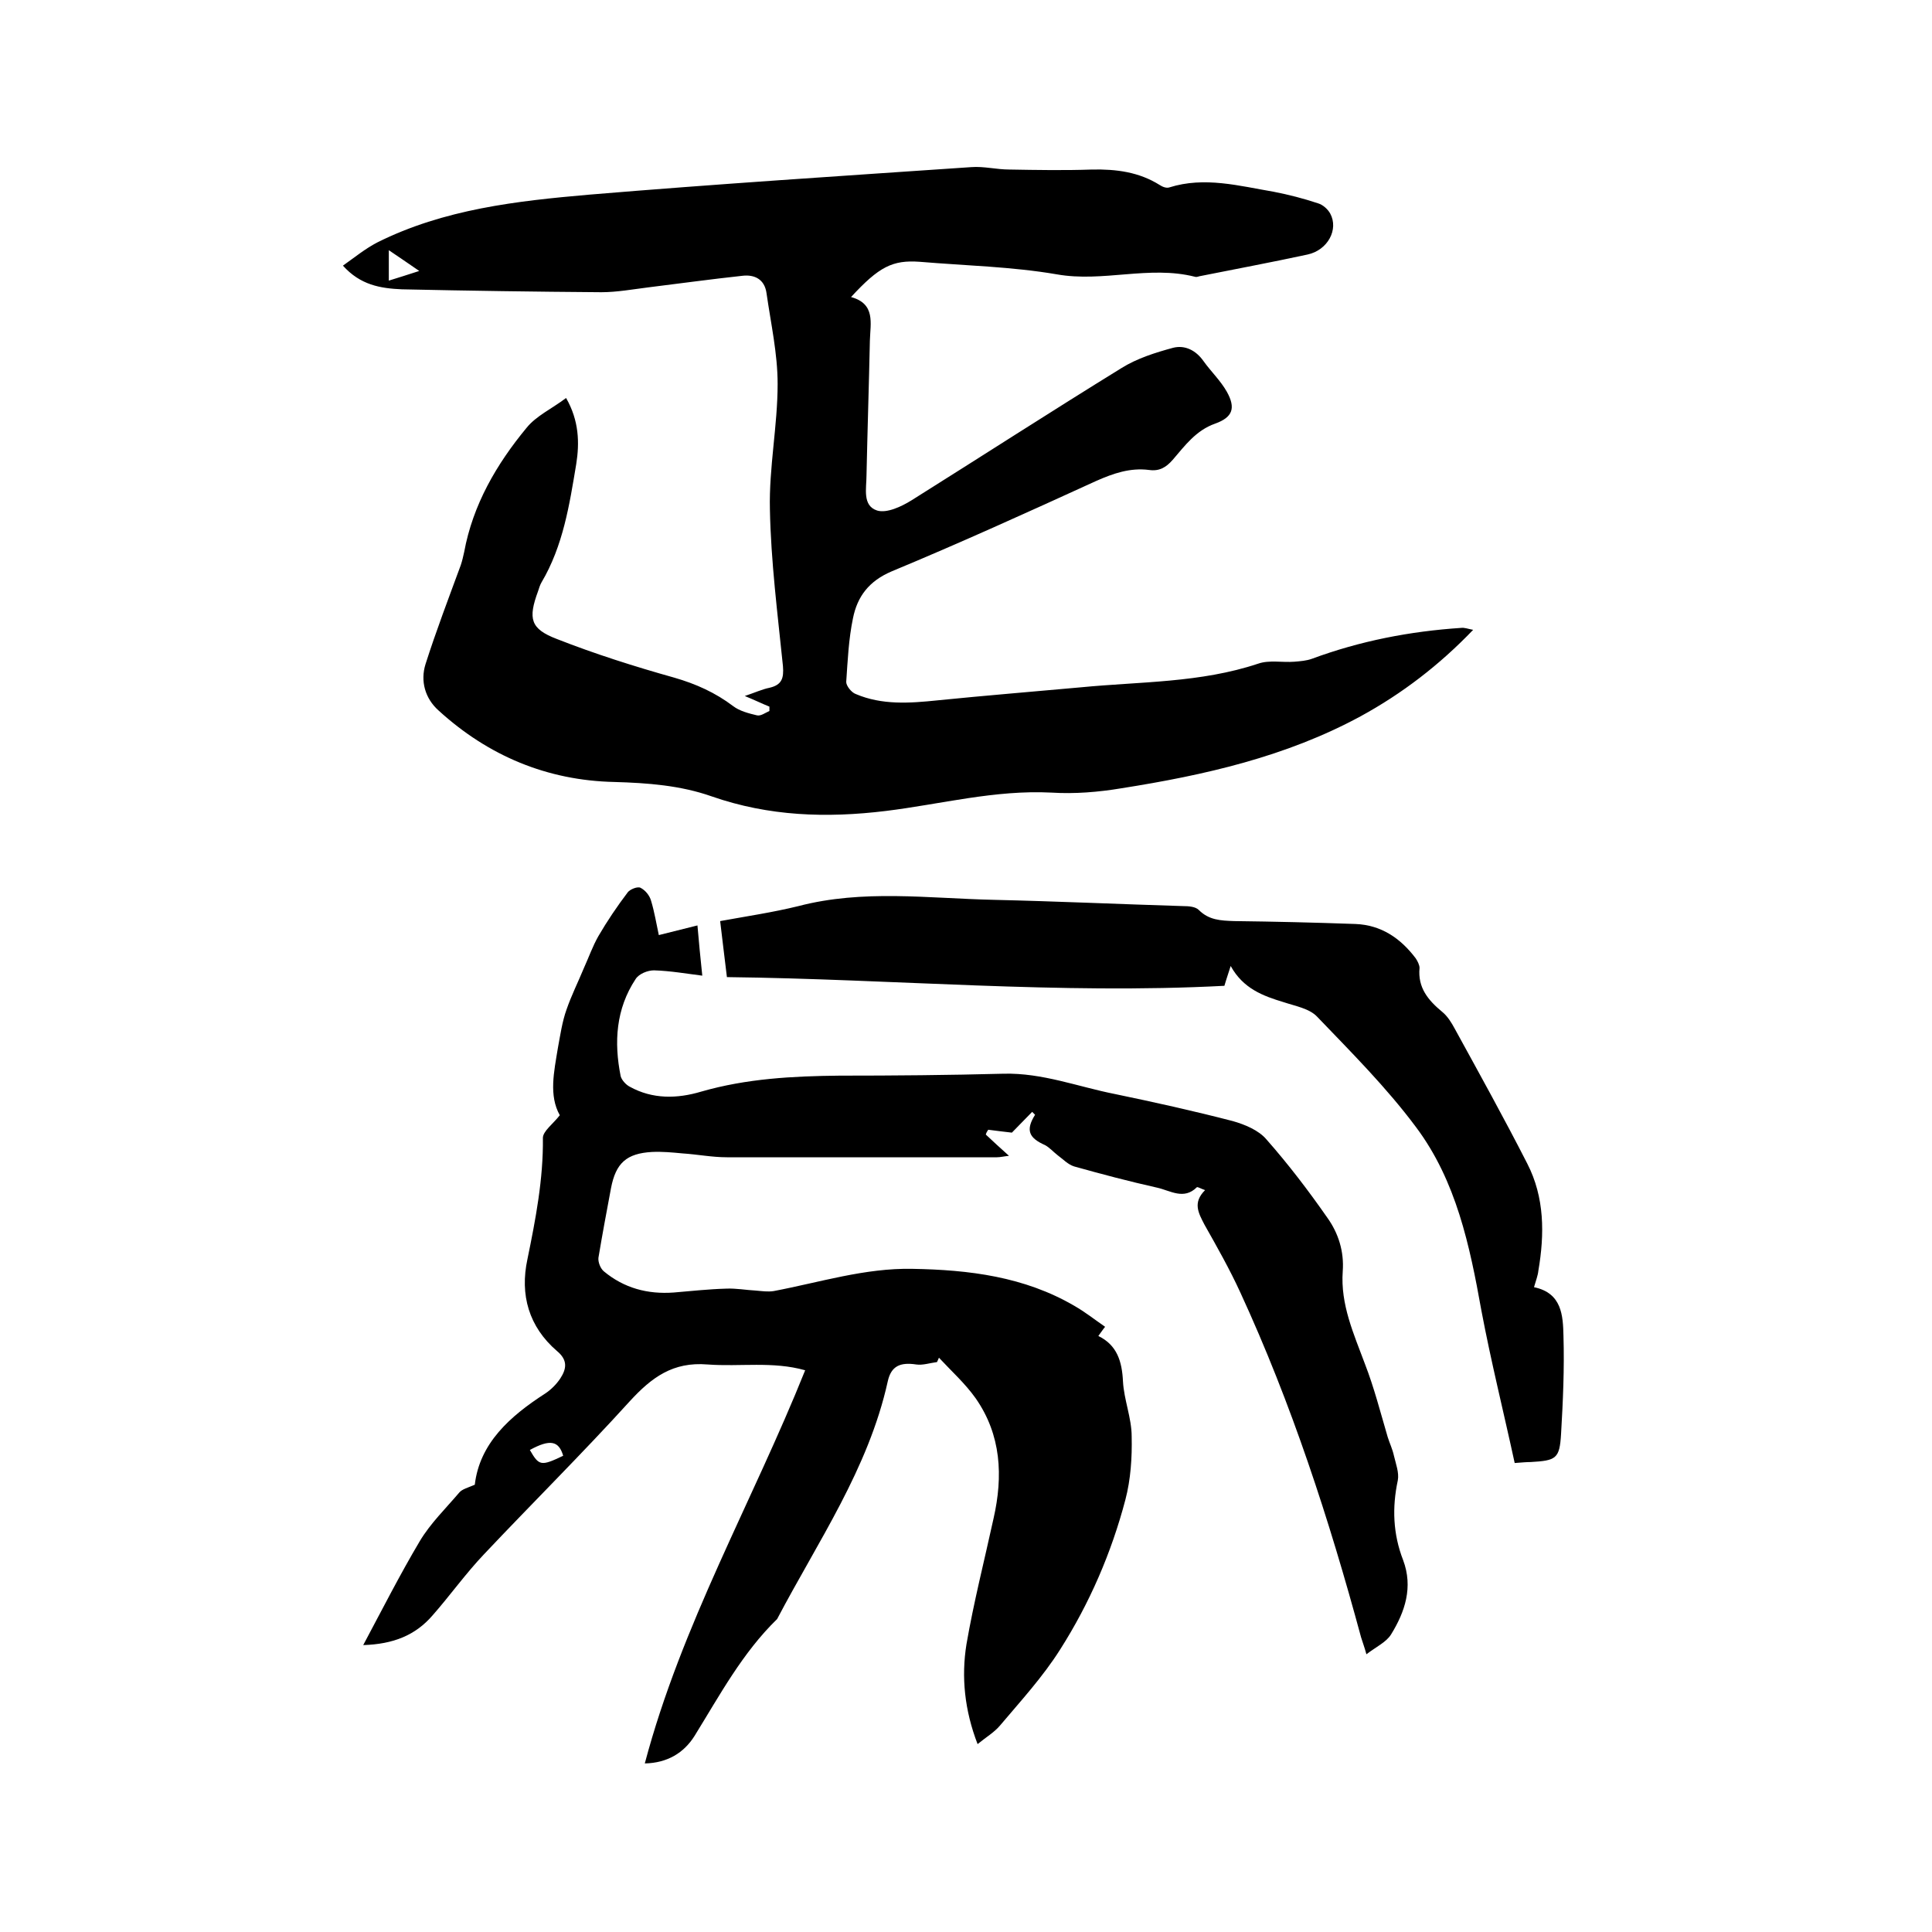
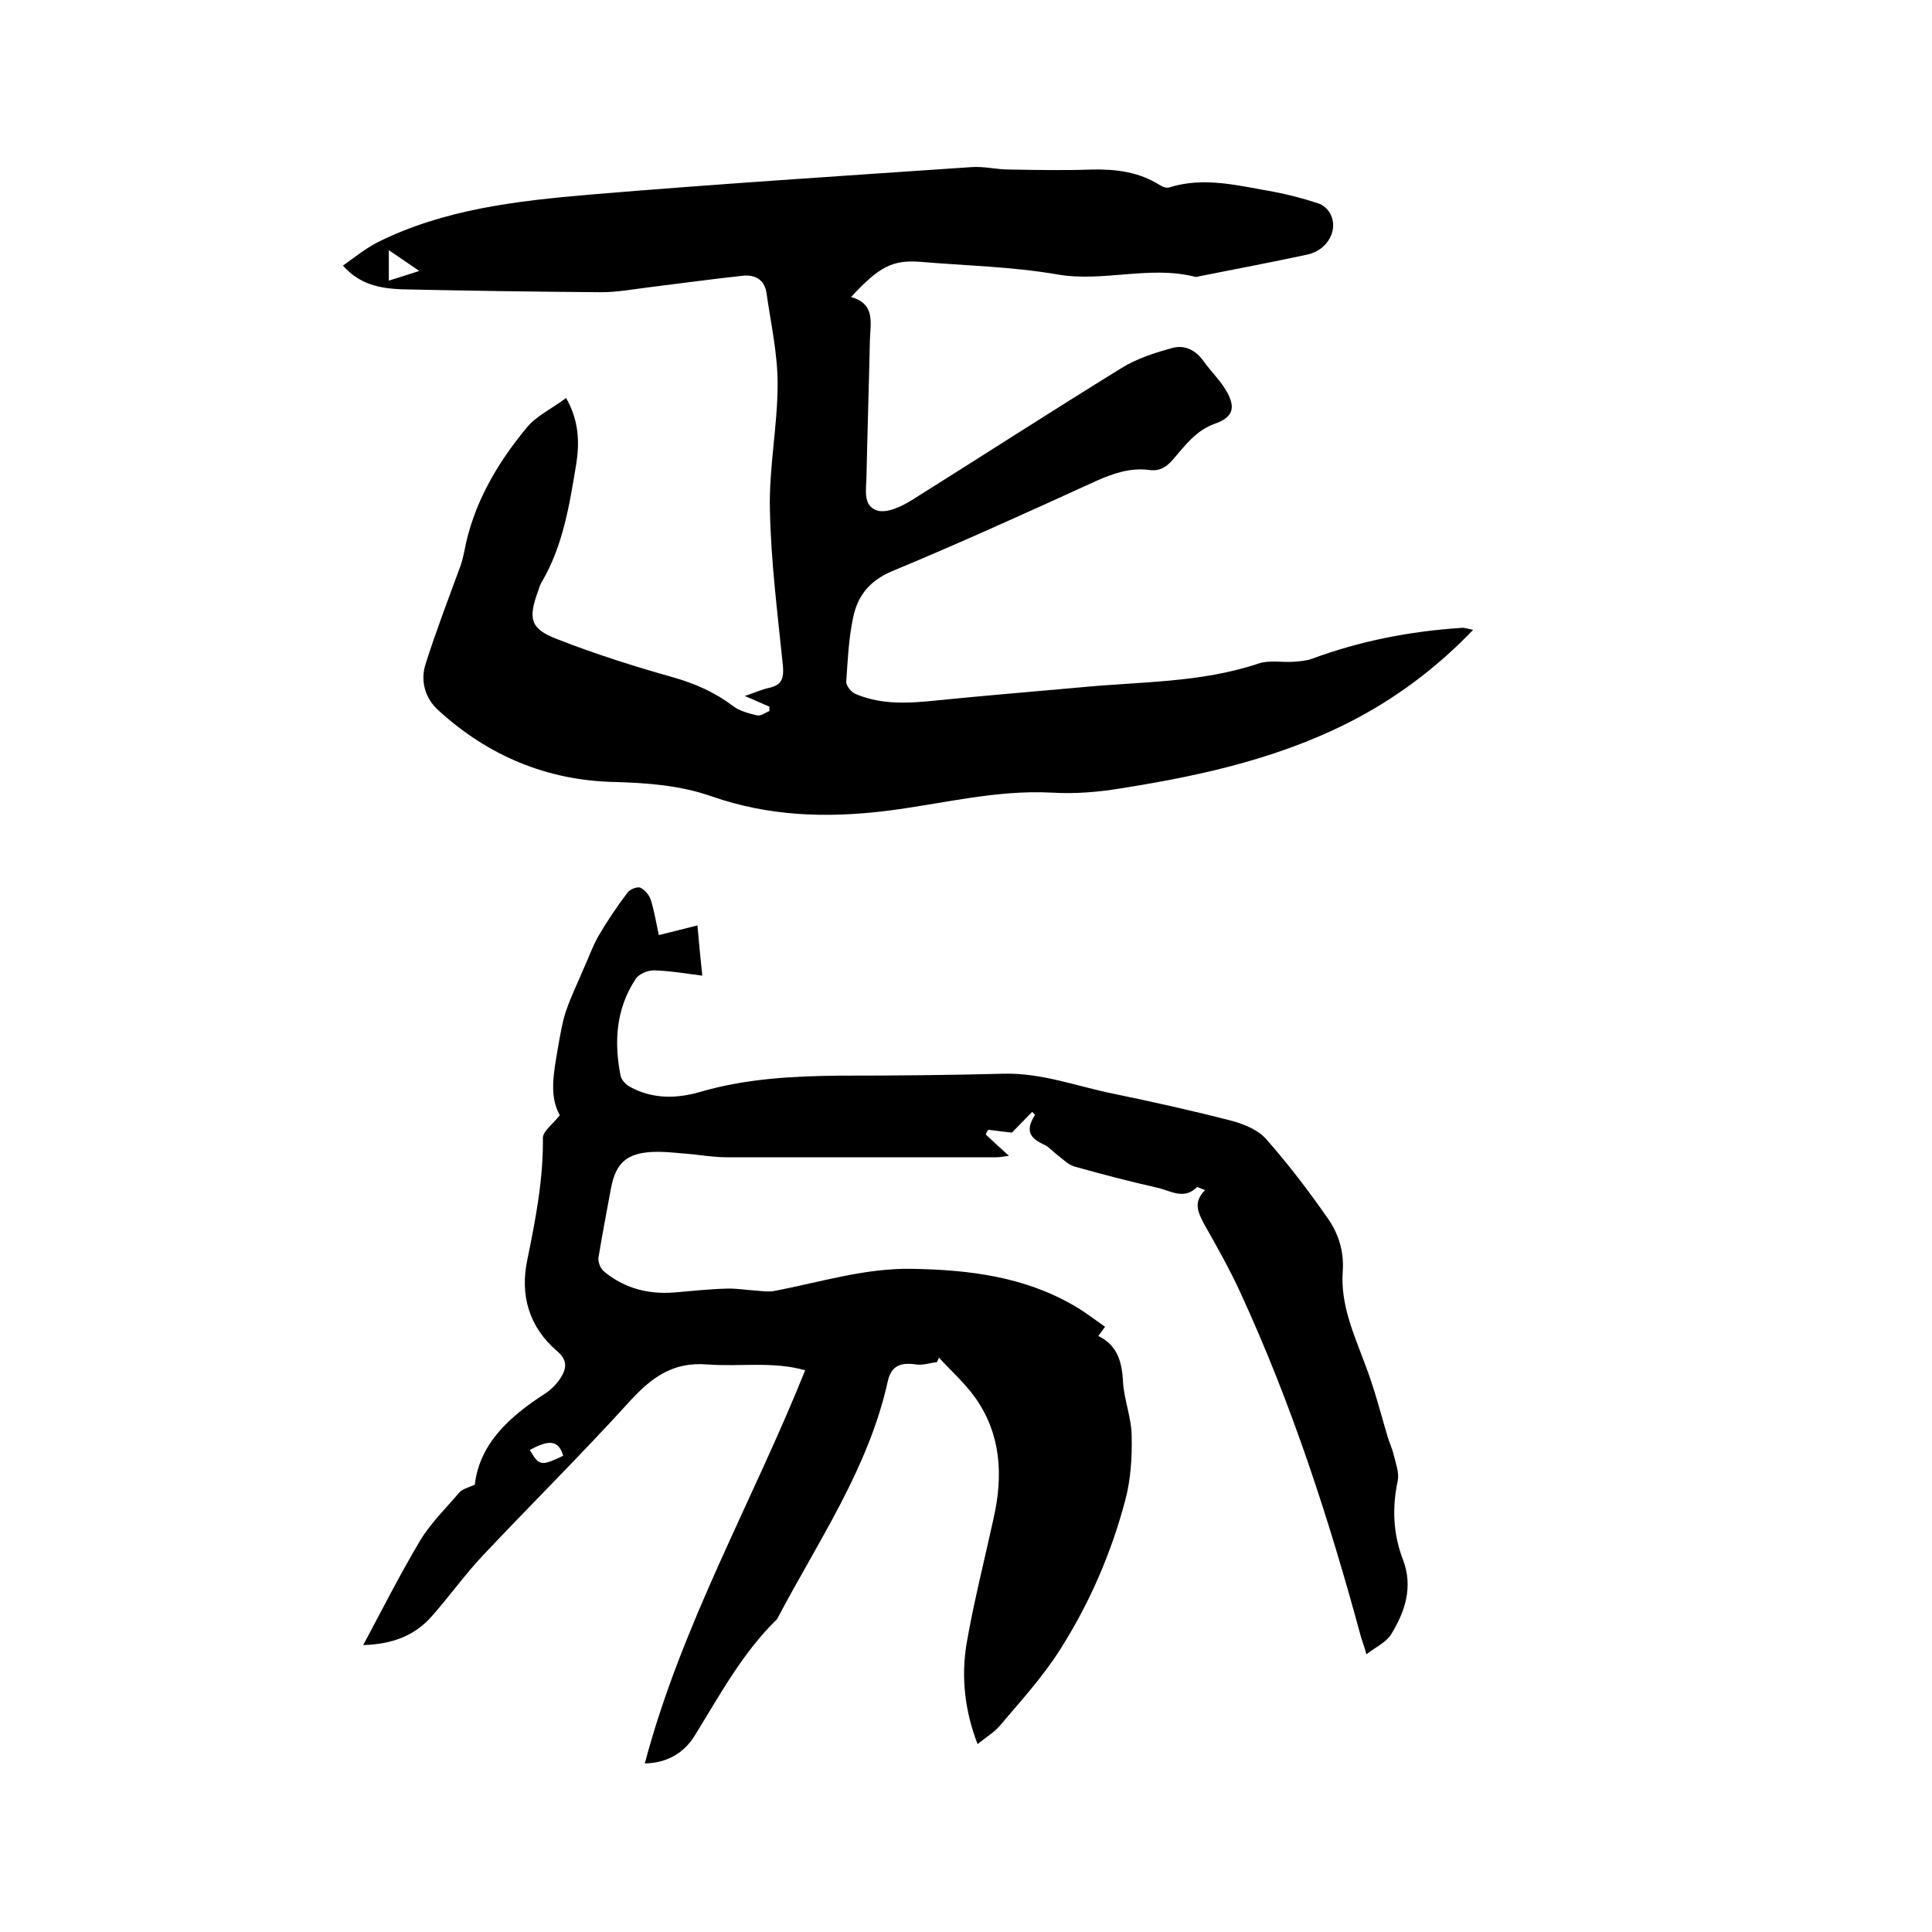
<svg xmlns="http://www.w3.org/2000/svg" enable-background="new 0 0 400 400" viewBox="0 0 400 400">
  <path d="m176.2 61.5c5.1 1.4 4 5.4 3.9 9-.2 9.3-.5 18.6-.7 27.9 0 2.7-.9 6.3 2.2 7.3 2 .6 5-.8 7.1-2.1 14.5-9.1 28.9-18.4 43.5-27.4 3.2-2 7-3.2 10.7-4.2 2.4-.6 4.7.5 6.3 2.8 1.5 2.1 3.5 4 4.8 6.3 1.9 3.4 1.2 5.3-2.4 6.6-4 1.4-6.3 4.6-8.8 7.5-1.4 1.6-2.8 2.4-4.9 2.1-3.9-.5-7.4.7-11 2.3-14 6.4-28.1 12.8-42.3 18.7-4.7 2-7.1 5.2-8 9.7-.9 4.3-1.1 8.8-1.4 13.2 0 .8 1.1 2.2 2 2.5 5.4 2.3 11.1 1.9 16.9 1.3 9.9-1 19.8-1.8 29.7-2.7 12.3-1.2 24.7-.9 36.7-4.9 2.3-.8 5-.2 7.5-.4 1.2-.1 2.5-.2 3.6-.6 10-3.7 20.3-5.7 30.9-6.4.7-.1 1.4.2 2.5.4-7 7.3-14.7 13.2-23.3 17.9-15.5 8.4-32.4 12.2-49.5 14.9-4.8.8-9.7 1.2-14.5.9-11.7-.6-22.9 2.4-34.3 3.8-12.3 1.5-24.2 1.1-36-3-6.5-2.3-13.3-2.8-20.2-3-13.9-.3-26.1-5.4-36.4-14.8-2.8-2.5-3.8-6.1-2.7-9.6 2.2-6.9 4.8-13.7 7.3-20.5.3-.9.5-1.8.7-2.7 1.8-9.8 6.7-18.2 12.9-25.7 2-2.5 5.3-4 8.2-6.2 2.7 4.7 2.8 9.3 2.1 13.7-1.4 8.4-2.7 16.9-7.2 24.5-.3.5-.5 1.2-.7 1.8-2.1 5.7-1.6 7.8 3.9 9.9 7.9 3.1 16.1 5.7 24.3 8 4.5 1.3 8.5 3.1 12.2 5.9 1.3 1 3.2 1.5 4.9 1.9.8.2 1.7-.5 2.6-.9 0-.3 0-.6 0-.9-1.5-.6-2.9-1.3-5.1-2.2 2.1-.7 3.6-1.4 5.1-1.7 2.6-.6 3-2 2.8-4.5-1.1-10.8-2.5-21.7-2.7-32.5-.2-8.6 1.6-17.3 1.6-25.9 0-6.3-1.4-12.5-2.3-18.8-.4-2.9-2.5-3.9-5-3.6-6.5.7-13 1.6-19.5 2.4-3.2.4-6.5 1-9.7 1-13.8-.1-27.5-.3-41.3-.6-4.5-.2-8.6-.9-12.2-4.9 2.4-1.7 4.6-3.5 7.1-4.8 13.8-6.9 28.9-8.6 43.9-9.9 26.3-2.2 52.7-3.9 79.1-5.7 2.6-.2 5.2.5 7.9.5 5.7.1 11.4.2 17.1 0 5-.1 9.7.5 14 3.2.6.4 1.4.7 2 .5 7.3-2.3 14.5-.3 21.6.9 3.1.6 6.2 1.4 9.2 2.4 1 .3 2 1.2 2.5 2.1 1.8 3.3-.5 7.6-4.7 8.5-7.4 1.6-14.9 3-22.4 4.5-.3.1-.7.2-.9.1-9.5-2.4-19 1.2-28.6-.5-9.3-1.6-18.9-1.8-28.4-2.6-5.6-.4-8.4 1-14.2 7.3zm-95.7-3.4c2.2-.7 3.9-1.2 6.3-2-2.3-1.6-4.1-2.8-6.3-4.3z" />
  <path d="m249.5 246.4c-.9-.3-1.5-.7-1.7-.6-2.7 2.7-5.5.7-8.2.1-5.8-1.3-11.5-2.8-17.2-4.4-1.3-.4-2.3-1.5-3.4-2.3-.9-.7-1.7-1.6-2.6-2.1-3.4-1.5-4.1-3.1-2.1-6.3-.2-.2-.4-.4-.6-.6-1.5 1.5-3 3.1-4.2 4.3-1.8-.2-3.3-.4-4.9-.6-.2.3-.4.6-.5 1 1.5 1.4 3 2.8 4.8 4.4-1 .1-1.8.3-2.5.3-18.6 0-37.3 0-55.9 0-3.1 0-6.1-.6-9.2-.8-2.1-.2-4.2-.4-6.3-.3-5.3.3-7.5 2.3-8.5 7.5-.9 4.8-1.8 9.6-2.6 14.4-.1.9.4 2.2 1.1 2.8 4.2 3.5 9.1 4.8 14.5 4.4 3.6-.3 7.2-.7 10.8-.8 2.1-.1 4.2.3 6.2.4 1.2.1 2.5.3 3.7.1 9.5-1.8 18.9-4.8 28.7-4.6 11.7.2 23.2 1.6 33.6 7.7 2.1 1.2 4 2.7 6.3 4.3-.5.6-.8 1.1-1.4 1.9 3.9 1.9 4.9 5.3 5.1 9.4.2 3.8 1.8 7.6 1.8 11.4.1 4.4-.2 8.9-1.3 13.1-2.9 11-7.4 21.4-13.5 31-3.6 5.7-8.2 10.7-12.5 15.8-1.2 1.4-2.9 2.4-4.6 3.8-2.7-7-3.4-13.9-2.3-20.7 1.5-8.7 3.7-17.3 5.6-26 2-8.8 1.6-17.3-3.7-24.9-2.2-3.1-5-5.6-7.6-8.4-.1.3-.3.6-.4.9-1.5.2-3 .7-4.3.5-3.3-.5-5.2.3-5.9 3.5-4 18.1-14.5 33.2-22.9 49.2-7.2 7-11.9 15.8-17.1 24.2-2.2 3.5-5.6 5.6-10.3 5.7 7.6-28.7 22.3-54.2 33.2-81.4-6.7-1.9-13.5-.7-20.2-1.2-7.2-.6-11.6 2.7-16.1 7.6-9.8 10.8-20.2 21.1-30.2 31.7-3.8 4-7 8.5-10.6 12.6-3.6 4.2-8.2 6-14.4 6.2 4-7.5 7.6-14.6 11.7-21.5 2.2-3.7 5.4-6.8 8.2-10.1.6-.7 1.8-1 3.2-1.6 1-8.6 7.3-14.2 14.6-18.9 1.2-.8 2.3-1.9 3.1-3.1 1.3-2 1.6-3.8-.7-5.7-5.8-5-7.7-11.6-6.1-19 1.7-8.3 3.3-16.6 3.2-25.1 0-1.4 2.1-2.9 3.5-4.7-2.3-4.1-1.2-9-.4-13.9.5-2.7.9-5.5 1.8-8 1-2.9 2.4-5.7 3.6-8.6 1-2.2 1.8-4.5 3-6.6 1.8-3.1 3.9-6.2 6.1-9.1.5-.6 2-1.2 2.6-.9 1 .5 1.9 1.6 2.2 2.7.7 2.3 1.1 4.8 1.6 7.1 2.4-.6 4.8-1.2 7.2-1.8.4-.1.8-.2.8-.2.3 3.4.6 6.7 1 10.4-3.2-.4-6.6-1-10-1.1-1.3 0-3.1.7-3.8 1.8-4.1 6.2-4.5 13.1-3.1 20.1.2.8 1.1 1.8 1.9 2.2 4.7 2.6 9.8 2.5 14.8 1 9.4-2.7 18.9-3.2 28.6-3.3 11.3 0 22.6-.1 34-.4 8-.2 15.4 2.7 23 4.2 8.2 1.7 16.3 3.5 24.4 5.6 2.5.7 5.4 1.9 7 3.8 4.5 5.1 8.7 10.6 12.6 16.2 2.3 3.2 3.5 7 3.2 11.1-.5 6.9 2.3 13 4.6 19.2 1.9 4.9 3.2 10 4.7 15.1.4 1.3 1 2.5 1.3 3.9.4 1.7 1.1 3.5.8 5.1-1.2 5.6-1 11.1 1.1 16.5 2.1 5.6.4 10.7-2.5 15.4-1 1.6-3 2.5-5.1 4.1-.4-1.5-.8-2.5-1.1-3.5-6.6-24.4-14.4-48.4-25-71.4-2.2-4.8-4.8-9.4-7.4-14-1.3-2.5-2.5-4.6.1-7.2zm-139.8 53.8c1.9 3.3 2.3 3.4 6.9 1.2-.9-3.1-2.7-3.5-6.9-1.2z" />
-   <path d="m317.6 266.5c5.8 1.2 6 5.9 6.1 10.1.2 6.8-.1 13.5-.5 20.3-.3 5.1-1 5.5-6.3 5.8-.9 0-1.9.1-3.3.2-2.3-10.6-4.9-21-6.9-31.6-2.4-13.4-5.2-26.8-13.5-37.9-6.1-8.2-13.4-15.5-20.5-22.9-1.6-1.7-4.5-2.2-6.9-3-4.3-1.3-8.4-2.8-11-7.5-.5 1.6-.9 2.7-1.3 4.1-34.2 1.8-68.5-1.4-103-1.8-.5-3.9-.9-7.6-1.4-11.6 5.5-1 10.9-1.8 16.2-3.1 13.4-3.5 26.9-1.6 40.4-1.3 13.1.3 26.2.9 39.3 1.3 1.1 0 2.5.1 3.2.8 2.1 2.1 4.5 2.2 7.3 2.3 8.4.1 16.7.3 25.1.6 5.4.2 9.4 3 12.5 7.1.4.6.8 1.4.8 2-.4 4.1 1.8 6.7 4.7 9.1 1.1.9 1.9 2.2 2.6 3.5 5.1 9.3 10.2 18.5 15 27.9 3.6 7 3.6 14.6 2.3 22.2-.1 1-.5 2-.9 3.4z" />
</svg>